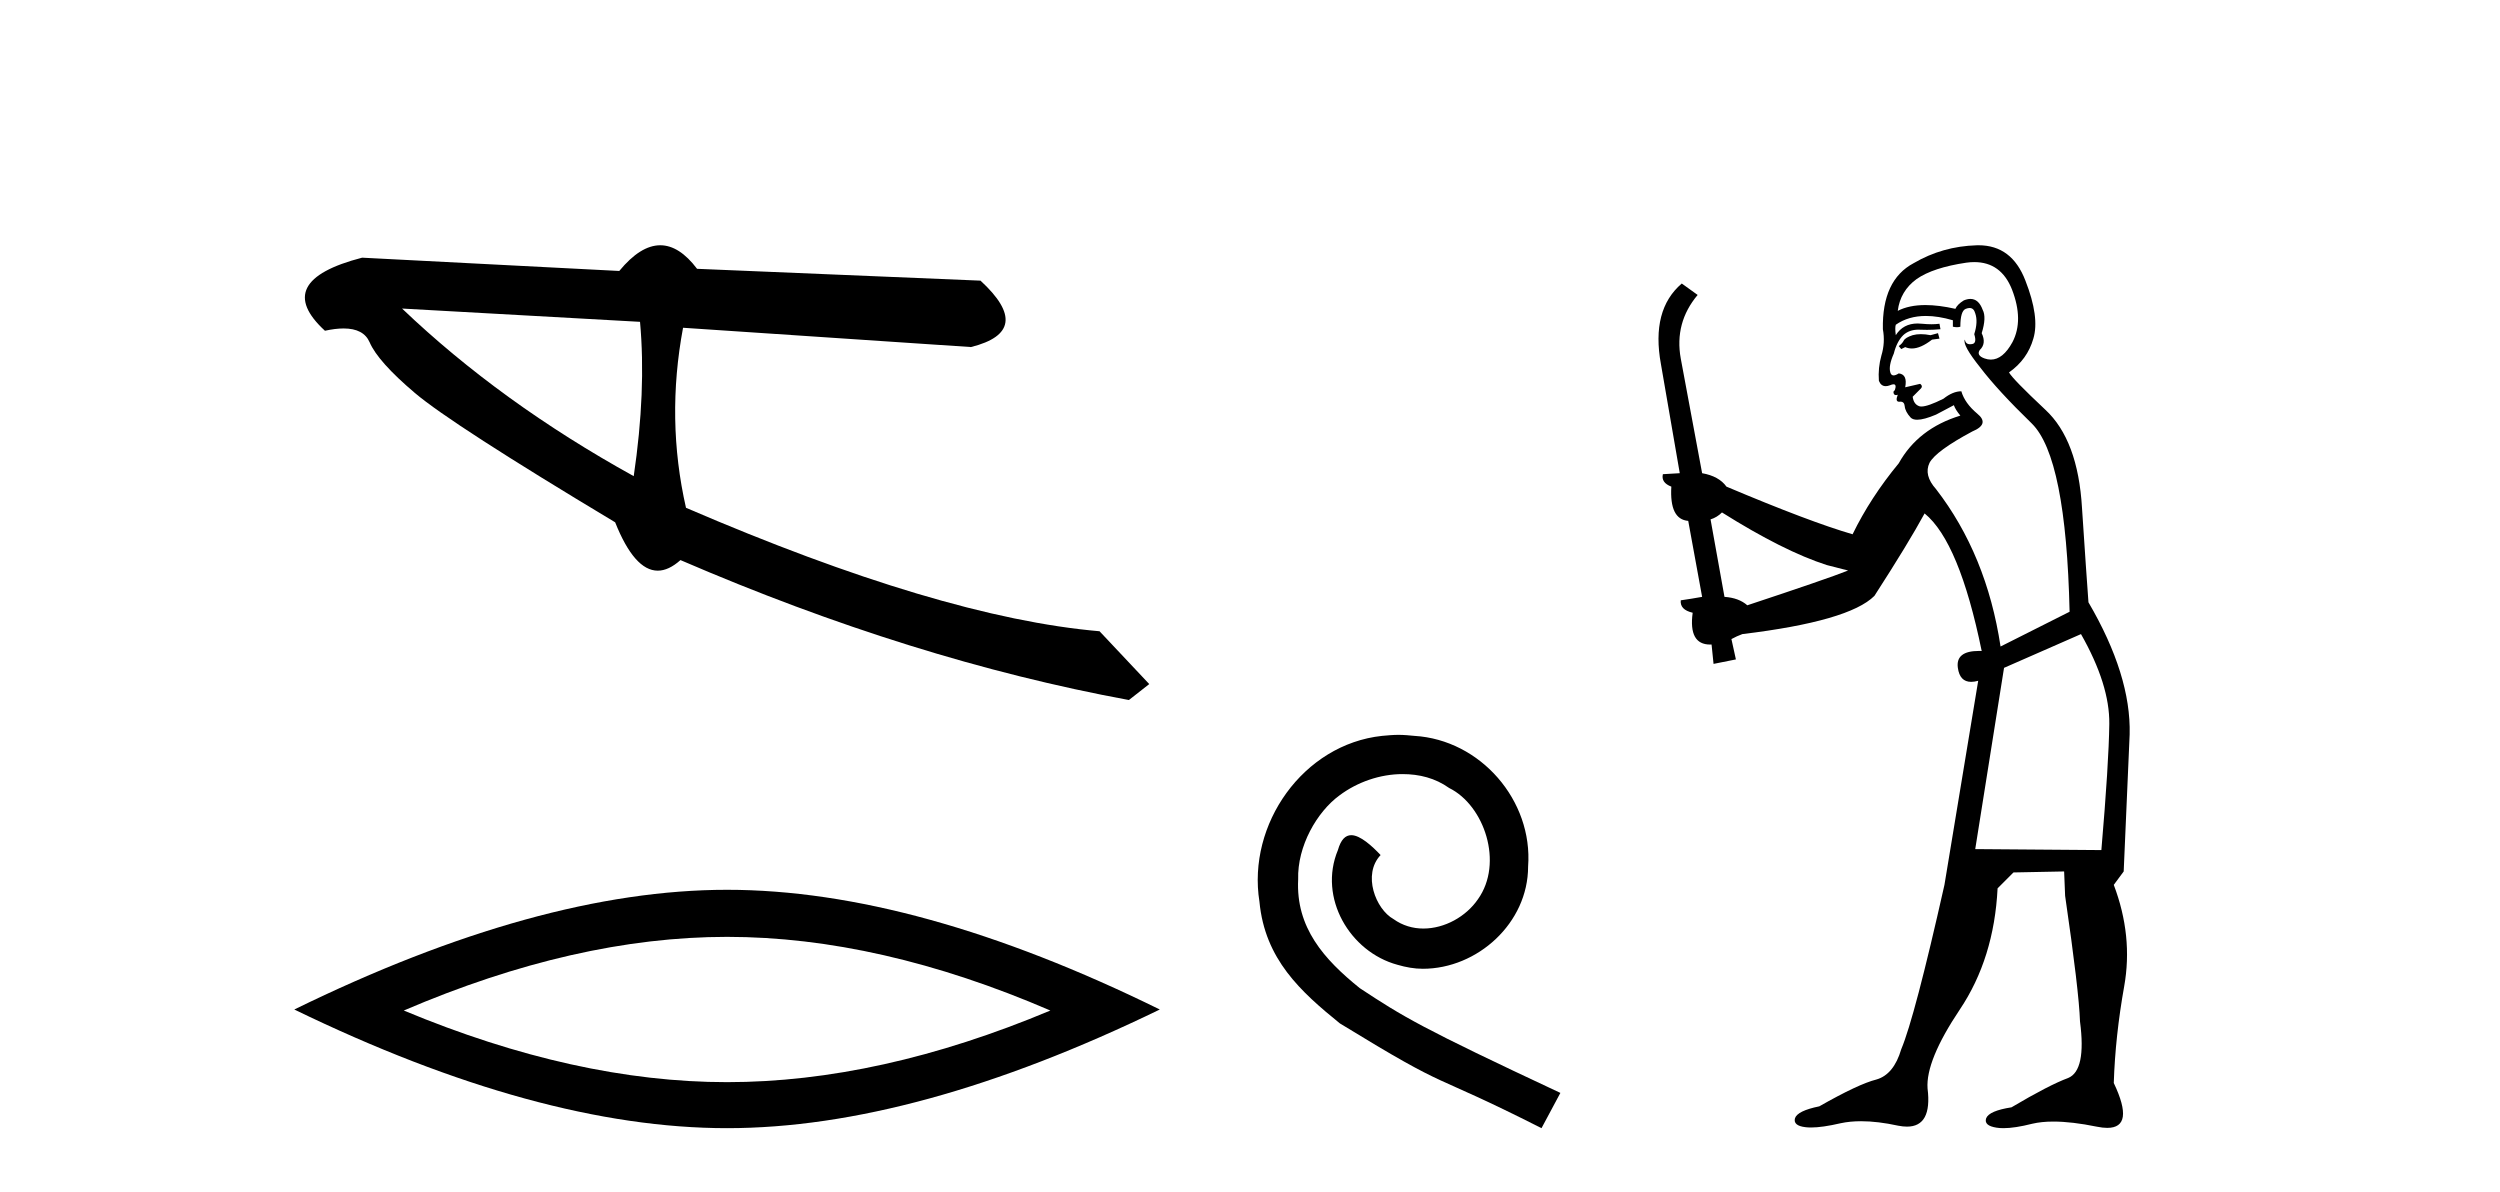
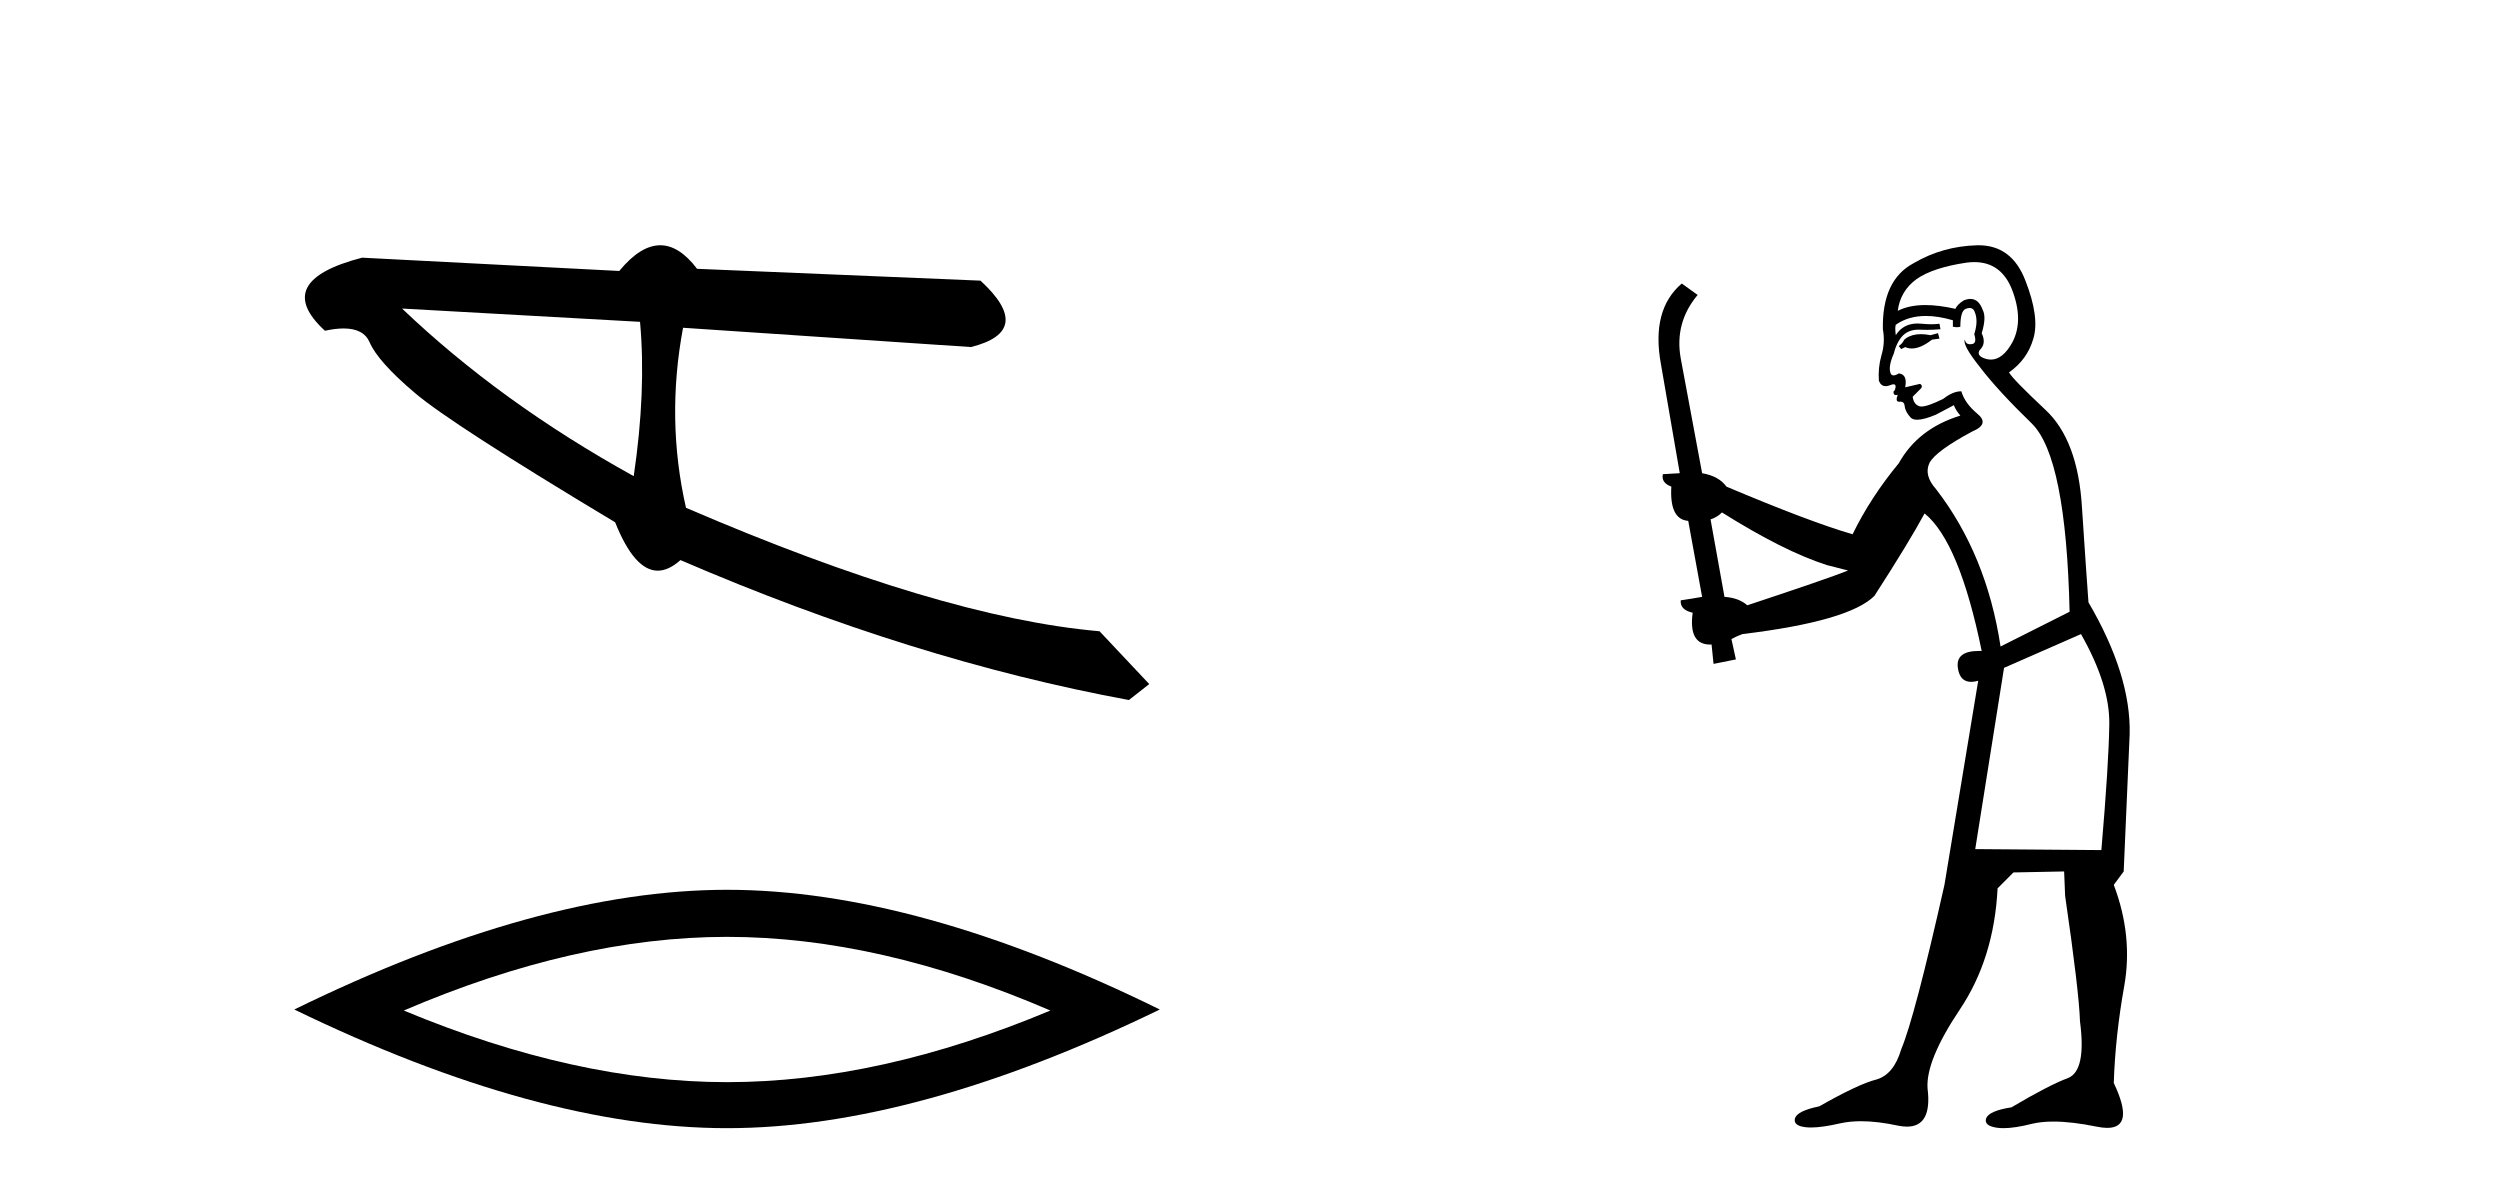
<svg xmlns="http://www.w3.org/2000/svg" width="86.0" height="41.0">
  <path d="M 13.831 10.614 L 22.017 11.071 C 22.161 12.655 22.089 14.425 21.8 16.38 C 18.746 14.692 16.09 12.77 13.831 10.614 ZM 22.713 8.437 C 22.258 8.437 21.788 8.732 21.303 9.321 L 12.457 8.864 C 10.367 9.405 9.941 10.243 11.178 11.378 C 11.418 11.325 11.632 11.299 11.82 11.299 C 12.279 11.299 12.577 11.457 12.715 11.774 C 12.907 12.22 13.427 12.802 14.274 13.52 C 15.121 14.238 17.416 15.72 21.161 17.967 C 21.603 19.076 22.092 19.631 22.627 19.631 C 22.877 19.631 23.137 19.509 23.408 19.267 C 28.731 21.563 33.873 23.167 38.834 24.081 L 39.534 23.532 L 37.824 21.715 C 34.182 21.4 29.44 19.984 23.598 17.468 C 23.137 15.44 23.104 13.376 23.497 11.275 L 23.497 11.275 L 33.401 11.939 C 34.872 11.57 34.981 10.808 33.729 9.654 L 23.979 9.247 C 23.571 8.707 23.148 8.437 22.713 8.437 Z" style="fill:#000000;stroke:none" />
  <path d="M 25.011 32.228 Q 30.254 32.228 36.132 34.762 Q 30.254 37.226 25.011 37.226 Q 19.802 37.226 13.89 34.762 Q 19.802 32.228 25.011 32.228 ZM 25.011 30.609 Q 18.535 30.609 10.124 34.727 Q 18.535 38.809 25.011 38.809 Q 31.486 38.809 39.897 34.727 Q 31.521 30.609 25.011 30.609 Z" style="fill:#000000;stroke:none" />
-   <path d="M 48.108 25.279 C 47.92 25.279 47.732 25.297 47.544 25.314 C 44.828 25.604 42.898 28.354 43.325 31.019 C 43.513 33.001 44.743 34.111 46.092 35.205 C 50.107 37.665 48.979 36.759 53.028 38.809 L 53.677 37.596 C 48.86 35.341 48.279 34.983 46.776 33.992 C 45.546 33.001 44.572 31.908 44.657 30.251 C 44.623 29.106 45.306 27.927 46.075 27.364 C 46.69 26.902 47.476 26.629 48.245 26.629 C 48.826 26.629 49.372 26.766 49.851 27.107 C 51.063 27.705 51.73 29.687 50.841 30.934 C 50.431 31.532 49.697 31.942 48.962 31.942 C 48.603 31.942 48.245 31.839 47.937 31.617 C 47.322 31.276 46.861 30.08 47.493 29.414 C 47.203 29.106 46.793 28.73 46.485 28.73 C 46.28 28.73 46.126 28.884 46.024 29.243 C 45.341 30.883 46.434 32.745 48.074 33.189 C 48.364 33.274 48.655 33.326 48.945 33.326 C 50.824 33.326 52.567 31.754 52.567 29.807 C 52.738 27.534 50.927 25.45 48.655 25.314 C 48.484 25.297 48.296 25.279 48.108 25.279 Z" style="fill:#000000;stroke:none" />
  <path d="M 66.667 11.461 L 66.411 11.53 Q 66.231 11.495 66.078 11.495 Q 65.924 11.495 65.796 11.53 Q 65.539 11.615 65.488 11.717 Q 65.437 11.82 65.317 11.905 L 65.403 12.008 L 65.539 11.94 Q 65.647 11.988 65.768 11.988 Q 66.071 11.988 66.462 11.683 L 66.718 11.649 L 66.667 11.461 ZM 67.915 9.016 Q 68.838 9.016 69.212 9.958 Q 69.622 11.017 69.229 11.769 Q 68.901 12.37 68.486 12.37 Q 68.382 12.37 68.273 12.332 Q 67.982 12.23 68.102 12.042 Q 68.341 11.82 68.17 11.461 Q 68.341 10.915 68.204 10.658 Q 68.067 10.283 67.783 10.283 Q 67.679 10.283 67.555 10.334 Q 67.333 10.47 67.265 10.624 Q 66.692 10.494 66.235 10.494 Q 65.67 10.494 65.283 10.693 Q 65.369 10.009 65.932 9.599 Q 66.496 9.206 67.641 9.036 Q 67.784 9.016 67.915 9.016 ZM 59.236 17.628 Q 61.354 18.96 62.841 19.438 L 63.575 19.626 Q 62.841 19.917 60.107 20.822 Q 59.817 20.566 59.322 20.532 L 58.843 17.867 Q 59.065 17.799 59.236 17.628 ZM 67.755 10.595 Q 67.899 10.595 67.948 10.778 Q 68.05 11.068 67.914 11.495 Q 68.016 11.82 67.828 11.837 Q 67.797 11.842 67.769 11.842 Q 67.618 11.842 67.589 11.683 L 67.589 11.683 Q 67.504 11.871 68.119 12.64 Q 68.717 13.426 69.895 14.57 Q 71.074 15.732 71.194 21.044 L 68.819 22.24 Q 68.341 19.08 66.599 16.825 Q 66.171 16.347 66.376 15.92 Q 66.599 15.51 67.846 14.843 Q 68.46 14.587 68.016 14.228 Q 67.589 13.87 67.47 13.46 Q 67.179 13.46 66.855 13.716 Q 66.319 13.984 66.097 13.984 Q 66.05 13.984 66.018 13.972 Q 65.83 13.904 65.796 13.648 L 66.052 13.391 Q 66.171 13.289 66.052 13.204 L 65.539 13.323 Q 65.625 12.879 65.317 12.845 Q 65.21 12.914 65.14 12.914 Q 65.055 12.914 65.027 12.811 Q 64.959 12.589 65.147 12.162 Q 65.249 11.752 65.471 11.53 Q 65.676 11.34 65.998 11.34 Q 66.024 11.34 66.052 11.342 Q 66.171 11.347 66.289 11.347 Q 66.525 11.347 66.752 11.325 L 66.718 11.137 Q 66.59 11.154 66.441 11.154 Q 66.291 11.154 66.12 11.137 Q 66.041 11.128 65.967 11.128 Q 65.468 11.128 65.215 11.53 Q 65.181 11.273 65.215 11.171 Q 65.647 10.869 66.25 10.869 Q 66.673 10.869 67.179 11.017 L 67.179 11.239 Q 67.256 11.256 67.32 11.256 Q 67.384 11.256 67.436 11.239 Q 67.436 10.693 67.623 10.624 Q 67.697 10.595 67.755 10.595 ZM 71.586 21.813 Q 72.577 23.555 72.56 24.905 Q 72.543 26.254 72.287 29.243 L 67.948 29.209 L 68.939 22.974 L 71.586 21.813 ZM 68.063 8.437 Q 68.031 8.437 67.999 8.438 Q 66.821 8.472 65.83 9.053 Q 64.737 9.633 64.771 11.325 Q 64.856 11.786 64.72 12.23 Q 64.6 12.657 64.634 13.101 Q 64.707 13.284 64.868 13.284 Q 64.932 13.284 65.01 13.255 Q 65.09 13.22 65.137 13.22 Q 65.253 13.22 65.181 13.426 Q 65.112 13.46 65.147 13.545 Q 65.169 13.591 65.222 13.591 Q 65.249 13.591 65.283 13.579 L 65.283 13.579 Q 65.187 13.82 65.331 13.82 Q 65.341 13.82 65.352 13.819 Q 65.366 13.817 65.378 13.817 Q 65.507 13.817 65.522 13.972 Q 65.539 14.16 65.727 14.365 Q 65.801 14.439 65.951 14.439 Q 66.184 14.439 66.599 14.263 L 67.213 13.938 Q 67.265 14.092 67.436 14.297 Q 65.984 14.741 65.317 15.937 Q 64.344 17.115 63.729 18.379 Q 62.26 17.952 59.39 16.74 Q 59.134 16.381 58.553 16.278 L 57.818 12.332 Q 57.596 11.102 58.399 10.146 L 57.853 9.753 Q 56.794 10.658 57.135 12.52 L 57.784 16.278 L 57.203 16.312 Q 57.135 16.603 57.494 16.74 Q 57.426 17.867 58.075 17.918 L 58.553 20.532 Q 58.177 20.6 57.818 20.651 Q 57.784 20.976 58.228 21.078 Q 58.079 22.173 58.831 22.173 Q 58.854 22.173 58.878 22.172 L 58.946 22.838 L 59.715 22.684 L 59.561 21.984 Q 59.749 21.881 59.937 21.813 Q 63.609 21.369 64.48 20.498 Q 65.659 18.67 66.206 17.662 Q 67.401 18.636 68.17 22.394 Q 68.122 22.392 68.078 22.392 Q 67.269 22.392 67.35 22.974 Q 67.417 23.456 67.808 23.456 Q 67.917 23.456 68.05 23.419 L 68.05 23.419 L 66.889 30.439 Q 65.864 35 65.403 36.093 Q 65.147 36.964 64.549 37.135 Q 63.934 37.289 62.584 38.058 Q 61.833 38.211 61.747 38.468 Q 61.679 38.724 62.106 38.775 Q 62.194 38.786 62.3 38.786 Q 62.688 38.786 63.319 38.639 Q 63.64 38.57 64.021 38.57 Q 64.593 38.57 65.3 38.724 Q 65.463 38.756 65.6 38.756 Q 66.471 38.756 66.308 37.443 Q 66.24 36.486 67.418 34.727 Q 68.597 32.967 68.717 30.559 L 69.263 30.012 L 71.006 29.978 L 71.04 30.815 Q 71.518 34.095 71.552 35.137 Q 71.774 36.828 71.142 37.084 Q 70.493 37.323 69.195 38.092 Q 68.426 38.211 68.324 38.468 Q 68.238 38.724 68.683 38.792 Q 68.789 38.809 68.92 38.809 Q 69.31 38.809 69.912 38.656 Q 70.228 38.582 70.638 38.582 Q 71.272 38.582 72.133 38.758 Q 72.333 38.799 72.489 38.799 Q 73.449 38.799 72.714 37.255 Q 72.765 35.649 73.073 33.924 Q 73.38 32.199 72.714 30.439 L 73.055 29.978 L 73.26 25.263 Q 73.312 23.231 71.843 20.72 Q 71.774 19.797 71.621 17.474 Q 71.484 15.134 70.357 14.092 Q 69.229 13.033 69.11 12.811 Q 69.742 12.367 69.947 11.649 Q 70.169 10.915 69.673 9.651 Q 69.208 8.437 68.063 8.437 Z" style="fill:#000000;stroke:none" />
</svg>